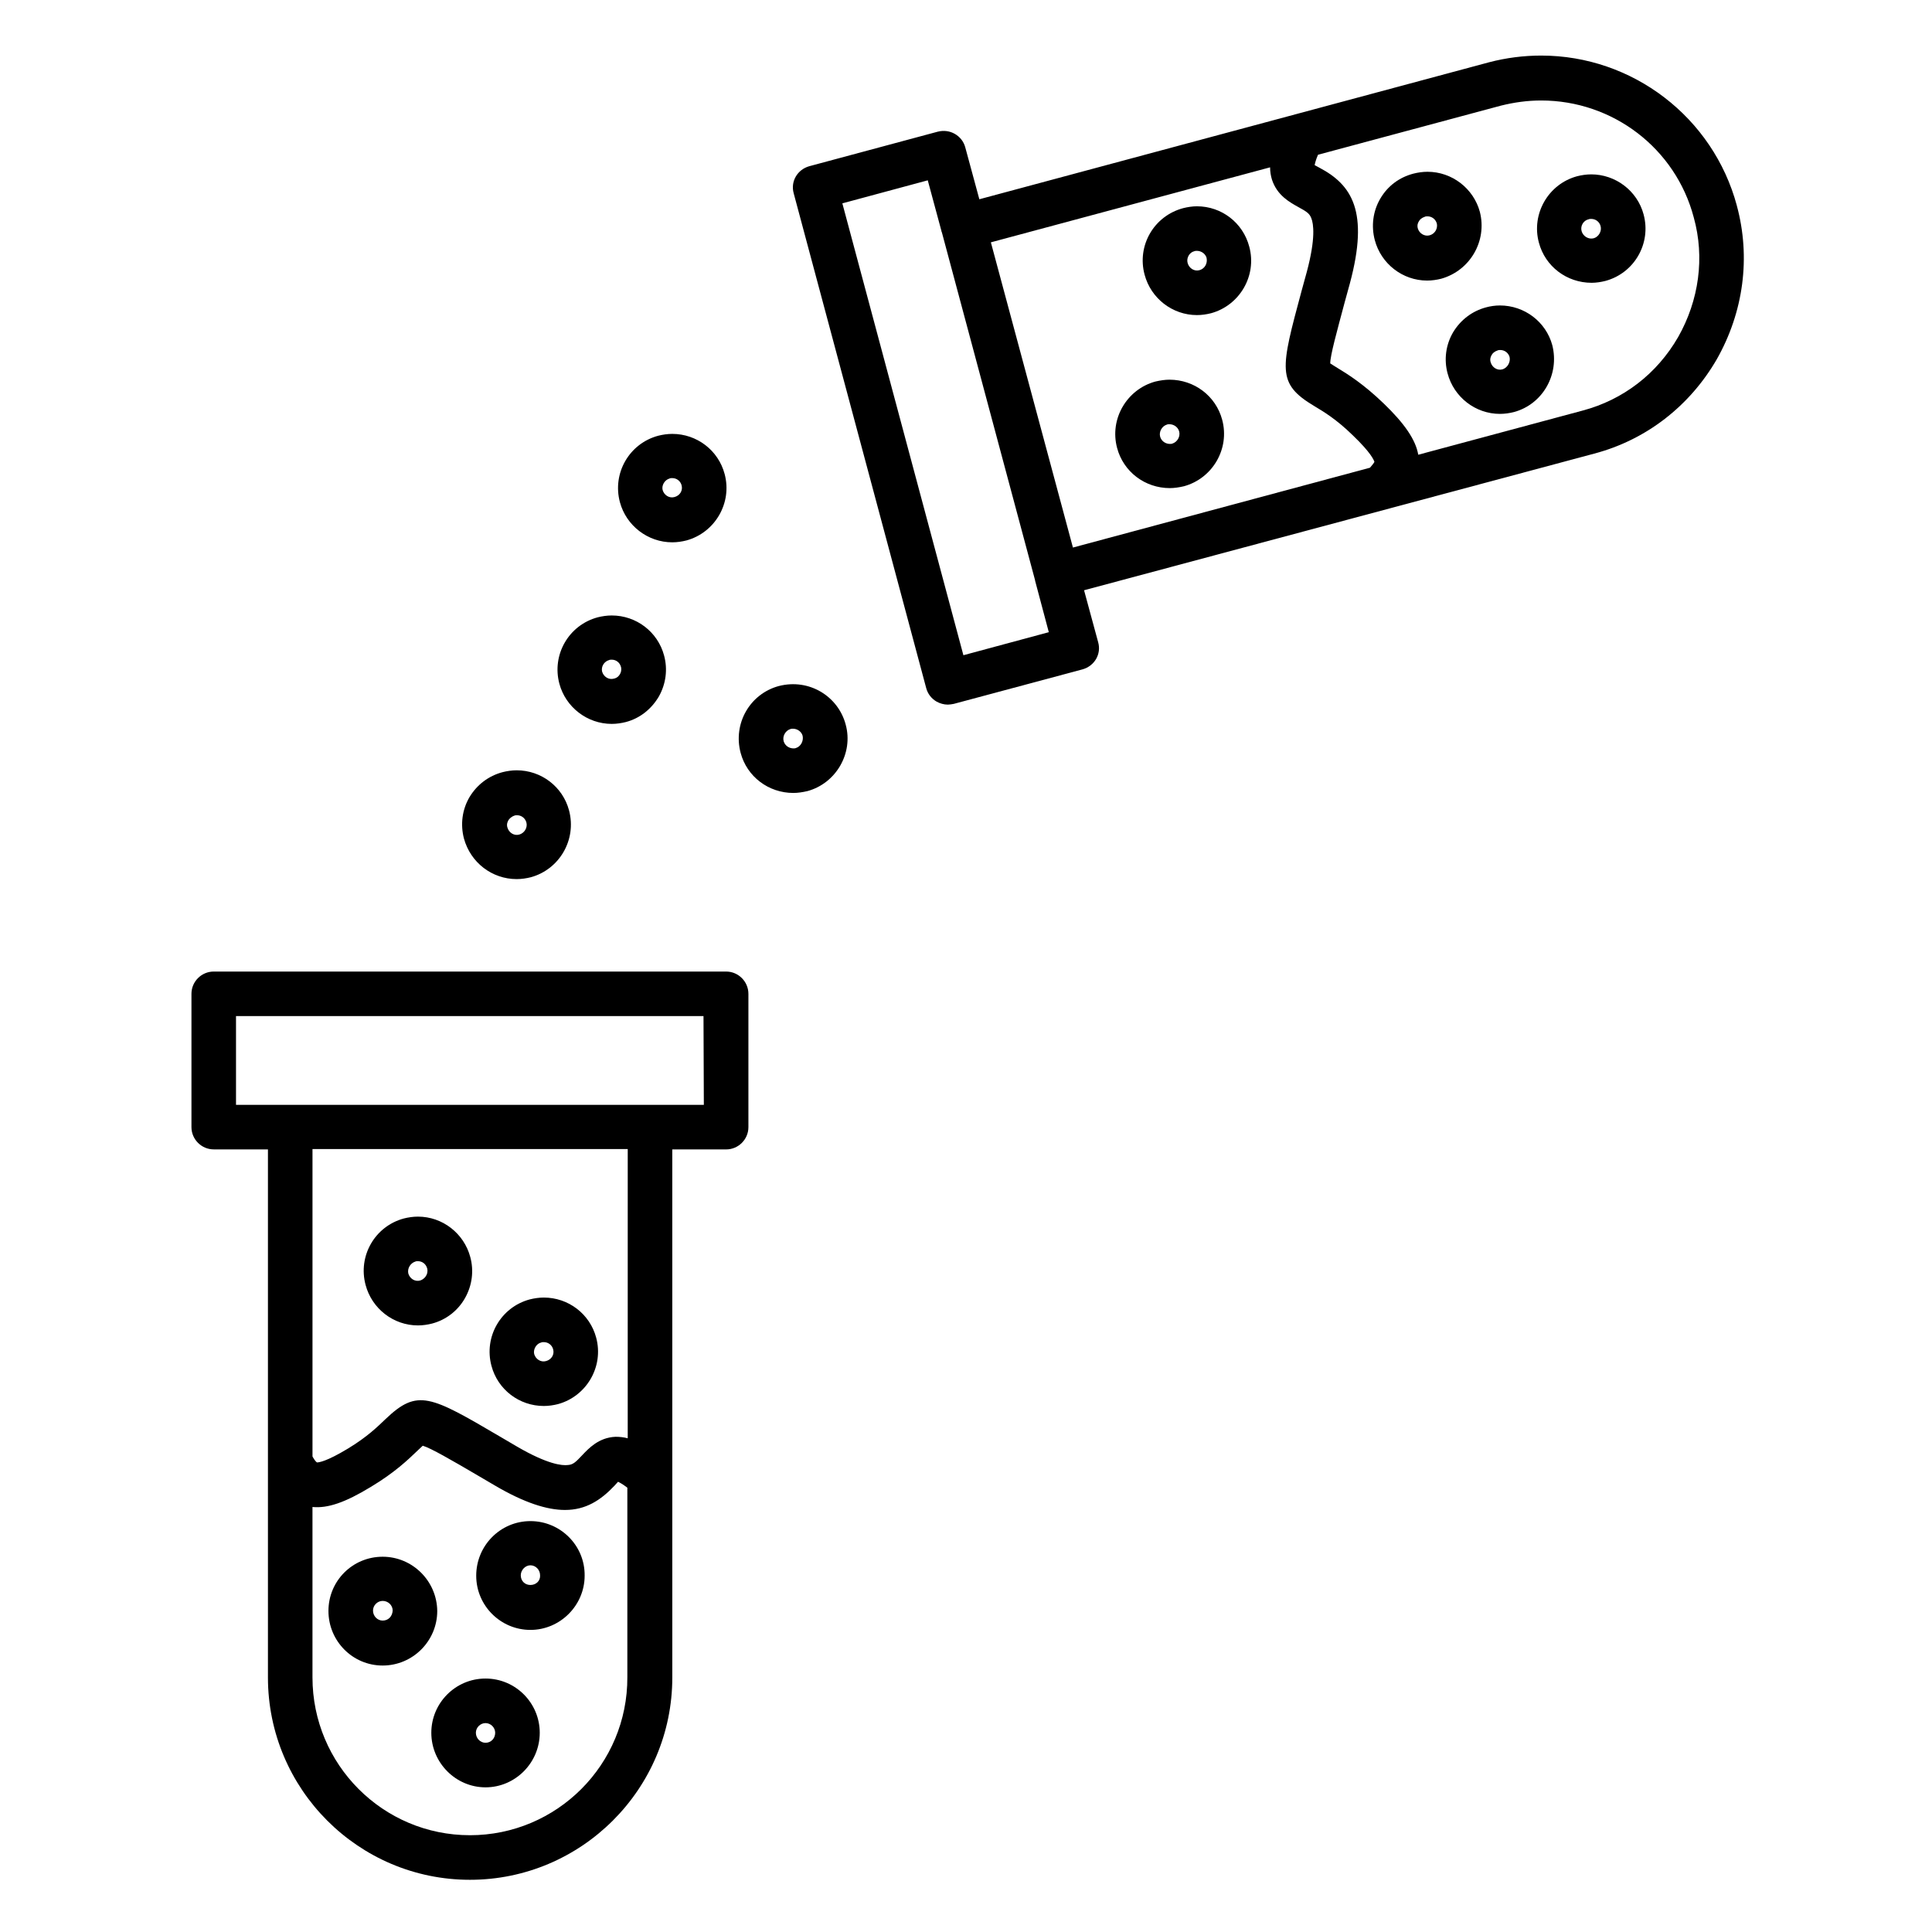
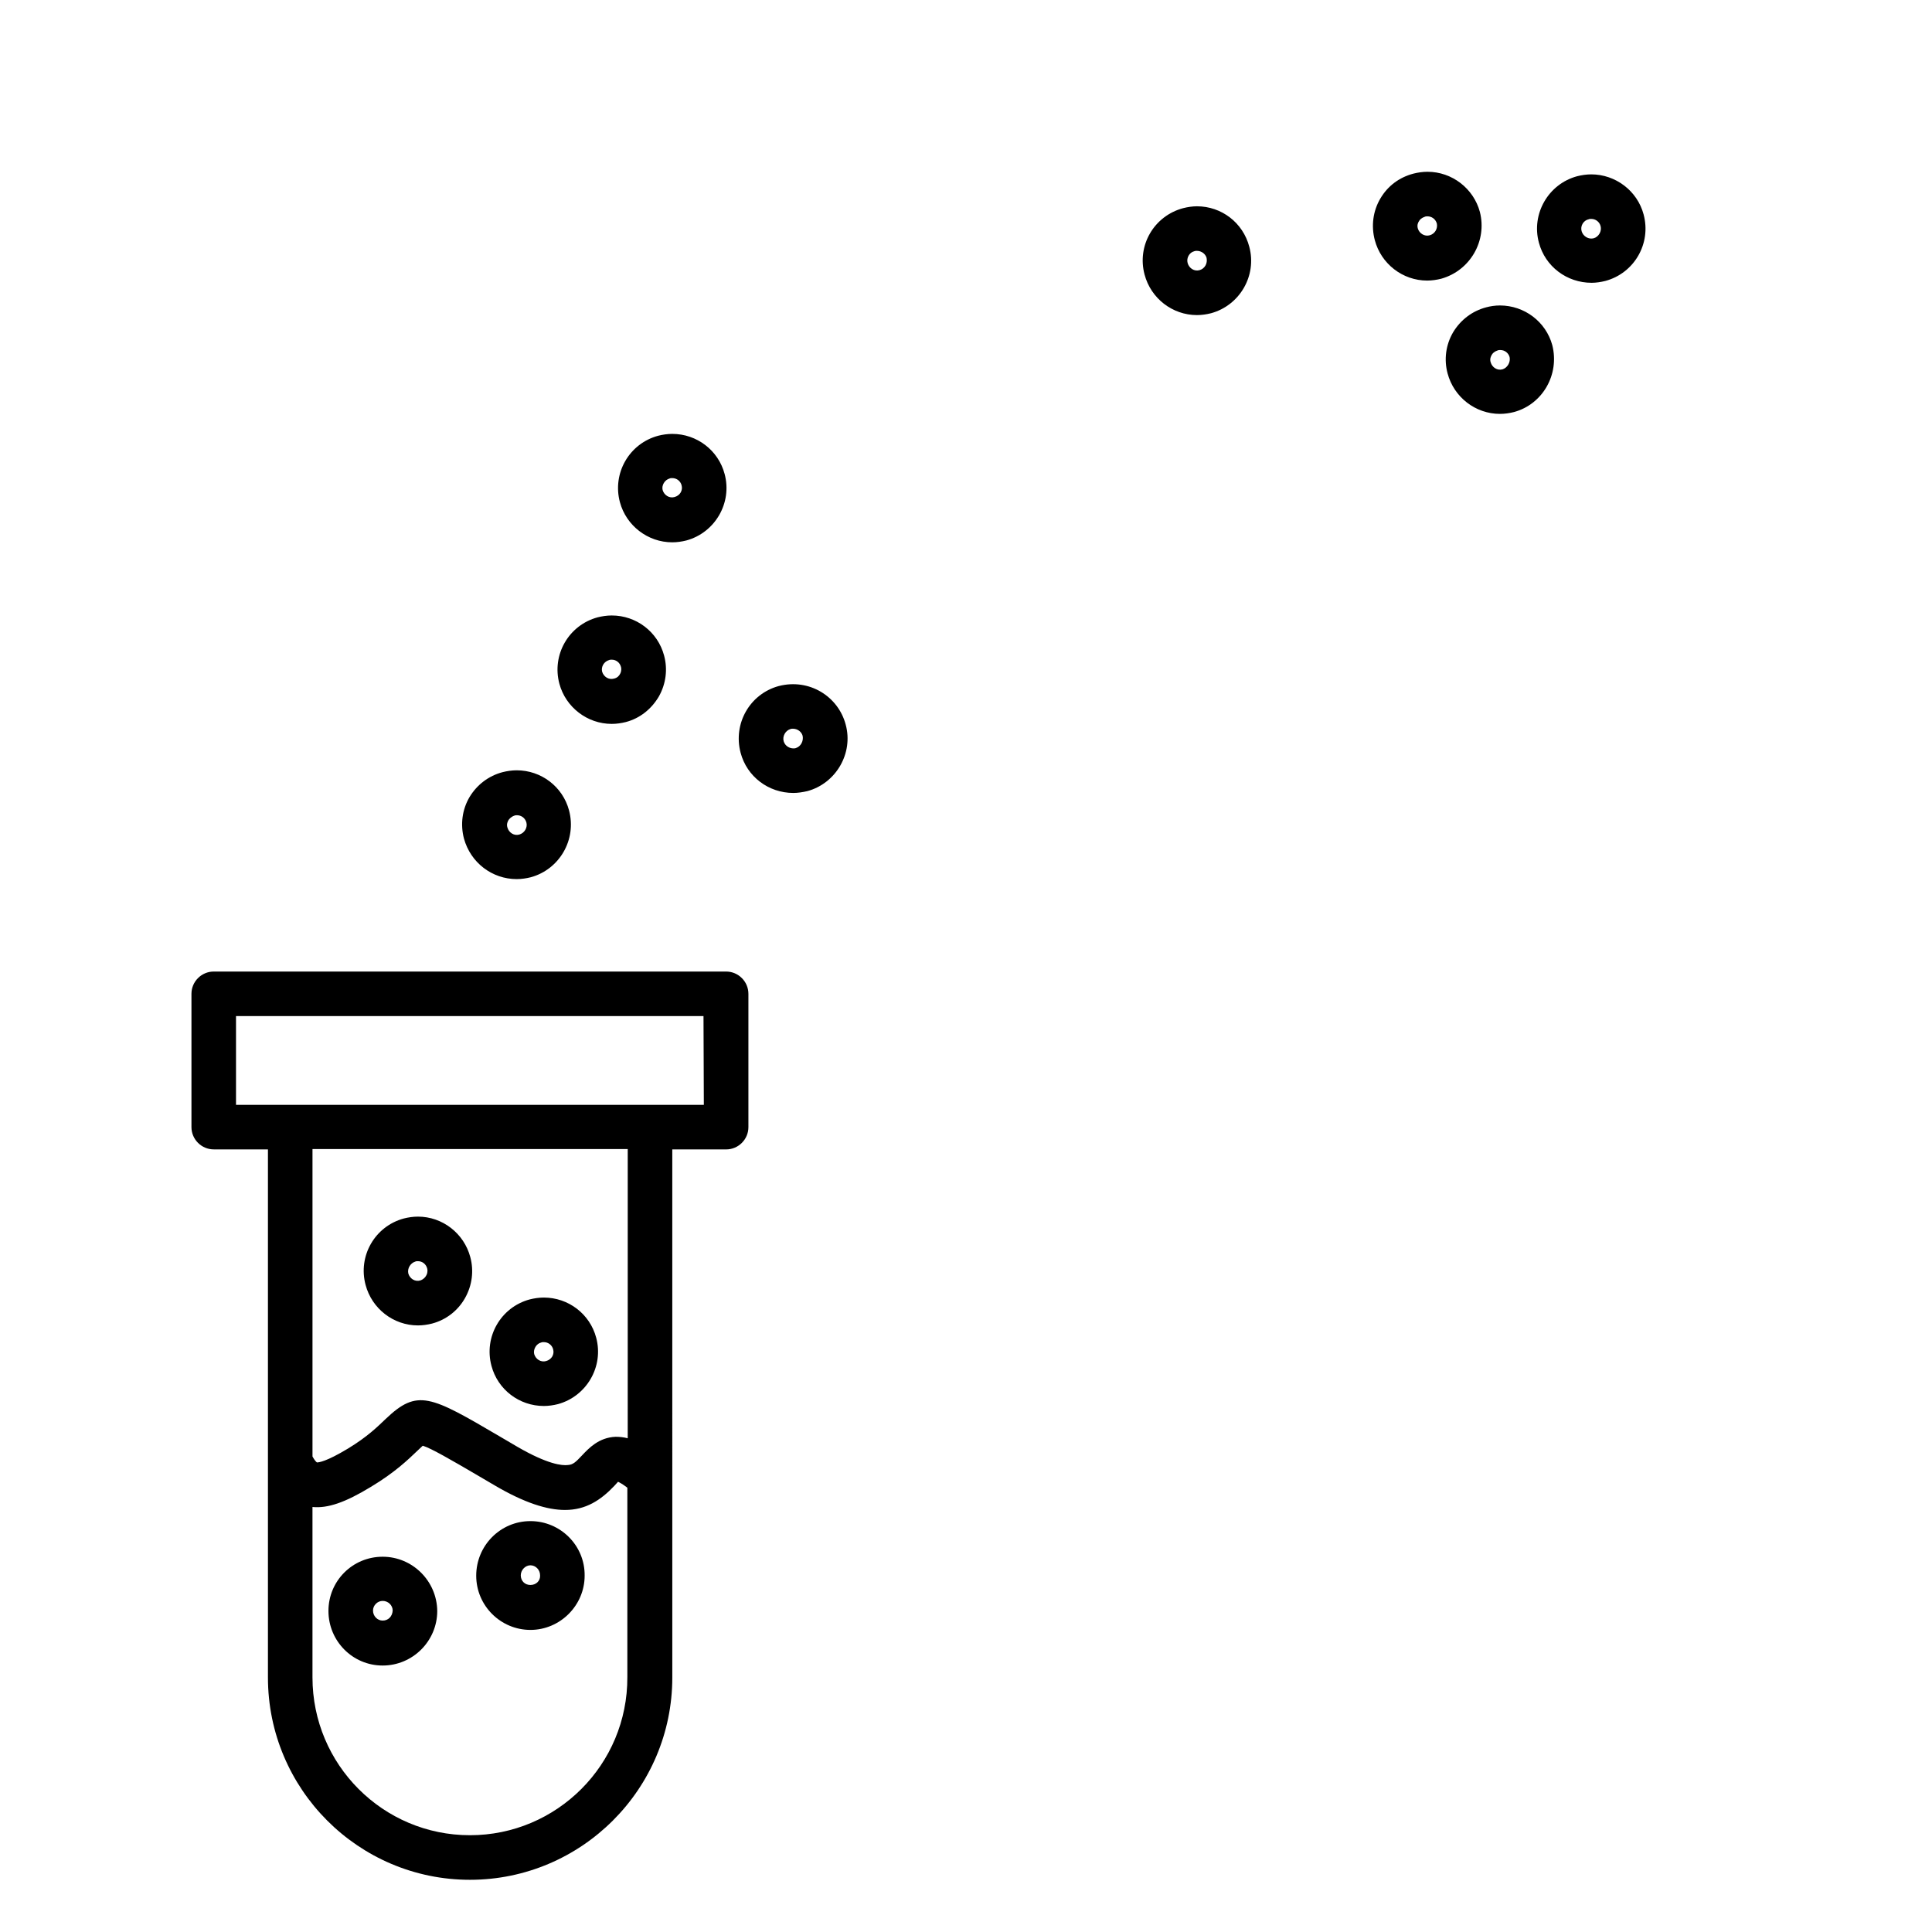
<svg xmlns="http://www.w3.org/2000/svg" fill="#000000" width="800px" height="800px" version="1.1" viewBox="144 144 512 512">
  <g>
    <path d="m336.43 401.47h-135.79c-3.246 0-5.902 2.656-5.902 5.902v35.324c0 3.246 2.656 5.902 5.902 5.902l14.367 0.008v139.93c0 29.617 24.008 53.629 53.531 53.629 29.52 0 53.629-24.008 53.629-53.629l-0.004-139.93h14.27c3.246 0 5.902-2.656 5.902-5.902v-35.324c0-3.25-2.656-5.91-5.902-5.91zm-67.898 228.88c-23.023 0-41.723-18.699-41.723-41.82v-45.164c4.035 0.395 8.66-1.18 15.449-5.312 6.394-3.836 9.938-7.281 12.203-9.445 0.492-0.492 1.18-1.082 1.574-1.477 2.066 0.59 7.676 3.836 14.562 7.871l4.527 2.656c7.871 4.625 13.875 6.496 18.598 6.496 5.512 0 9.445-2.559 13.086-6.394 0.297-0.297 0.688-0.789 0.984-1.082 0.395 0.195 1.18 0.59 2.461 1.574v50.184c0.098 23.215-18.695 41.914-41.723 41.914zm41.82-105.19c-1.082-0.297-2.164-0.395-3.246-0.395-4.43 0.195-7.086 3.051-8.855 4.922-1.672 1.77-2.363 2.461-3.738 2.559-1.574 0.195-5.41-0.195-13.383-4.82l-4.527-2.656c-18.598-10.922-21.941-12.793-30.406-4.723-2.066 1.969-4.82 4.723-10.035 7.871-5.707 3.445-7.676 3.641-8.168 3.641-0.297-0.195-0.688-0.688-1.18-1.574v-81.477h83.543zm20.172-88.363h-123.98v-23.52h123.89z" />
    <path d="m245.41 556.55c-7.969 0-14.367 6.394-14.367 14.367 0 7.969 6.394 14.465 14.367 14.465 7.969 0 14.465-6.496 14.465-14.465-0.098-7.973-6.59-14.367-14.465-14.367zm0 16.922c-1.379 0-2.559-1.18-2.559-2.656 0-1.379 1.18-2.559 2.559-2.559 1.477 0 2.656 1.18 2.656 2.559-0.098 1.574-1.18 2.656-2.656 2.656z" />
    <path d="m284.57 547.11c-7.969 0-14.367 6.496-14.367 14.465s6.496 14.367 14.367 14.367c7.871 0 14.367-6.496 14.367-14.367 0.098-7.969-6.394-14.465-14.367-14.465zm0 16.926c-1.477 0-2.559-1.082-2.559-2.559 0-1.379 1.18-2.656 2.559-2.656 1.379 0 2.559 1.18 2.559 2.656 0.098 1.477-1.082 2.559-2.559 2.559z" />
-     <path d="m272.67 588.83c-7.969 0-14.367 6.496-14.367 14.367 0 7.969 6.496 14.465 14.367 14.465 7.871 0 14.367-6.496 14.367-14.465 0-7.871-6.394-14.367-14.367-14.367zm0 17.023c-1.379 0-2.559-1.18-2.559-2.656 0-1.379 1.18-2.559 2.559-2.559 1.379 0 2.559 1.18 2.559 2.559 0 1.477-1.082 2.656-2.559 2.656z" />
-     <path d="m604.28 198.48c-6.297-23.418-27.652-39.754-51.855-39.754-4.625 0-9.25 0.59-13.777 1.77l-135.11 36.309-3.738-13.777c-0.395-1.477-1.379-2.754-2.754-3.543-1.379-0.789-2.953-0.984-4.527-0.59l-34.047 9.152c-3.148 0.887-5.019 4.035-4.133 7.184l35.129 131.17c0.395 1.477 1.379 2.754 2.754 3.543 0.887 0.492 1.969 0.789 2.953 0.789 0.492 0 0.984-0.098 1.574-0.195l34.145-9.152c3.148-0.887 5.019-4.035 4.133-7.184l-3.738-13.777 135.2-36.211c13.777-3.641 25.289-12.594 32.473-24.992 7.082-12.5 9.051-26.965 5.312-40.738zm-204.97 119.16-32.078-119.75 22.633-6.102 3.641 13.48c0 0.098 0 0.195 0.098 0.297l24.699 92.199v0.098l3.641 13.676zm7.281-109.42 73.996-19.875c0 1.18 0.195 2.262 0.492 3.246 1.379 4.231 4.723 6.004 6.988 7.281 2.164 1.18 2.953 1.672 3.445 2.953 0.59 1.477 1.18 5.312-1.18 14.168l-1.379 5.019c-5.609 20.859-6.691 24.602 3.344 30.602 2.461 1.477 5.805 3.445 10.234 7.773 4.82 4.625 5.512 6.496 5.707 6.988-0.098 0.297-0.59 0.887-1.18 1.574l-78.719 21.156zm182.14 25.094c-5.609 9.742-14.562 16.629-25.289 19.484l-43.59 11.711c-0.688-4.035-3.738-8.363-9.152-13.578-5.41-5.215-9.543-7.773-12.301-9.445-0.688-0.395-1.379-0.887-1.871-1.18 0-2.164 1.77-8.461 3.836-16.234l1.379-5.019c5.117-19.09 0.492-26.074-8.07-30.602-0.395-0.195-0.887-0.492-1.277-0.688 0.098-0.492 0.297-1.379 0.887-2.754l48.414-13c3.543-0.887 7.086-1.379 10.727-1.379 18.992 0 35.621 12.695 40.441 30.996 2.953 10.629 1.379 21.945-4.133 31.688z" />
    <path d="m541.5 224.95c-1.277 0-2.559 0.195-3.641 0.492-3.738 0.984-6.789 3.344-8.758 6.594-1.969 3.344-2.461 7.281-1.477 10.922 1.672 6.297 7.379 10.727 13.875 10.727 1.277 0 2.559-0.195 3.738-0.492 7.578-2.066 12.102-9.938 10.137-17.711-1.676-6.203-7.383-10.531-13.875-10.531zm0.688 16.926c-1.379 0.395-2.754-0.492-3.148-1.871-0.297-0.887 0.098-1.672 0.297-1.969 0.195-0.395 0.688-0.887 1.574-1.18 0.195-0.098 0.492-0.098 0.688-0.098 1.18 0 2.164 0.789 2.461 1.871 0.293 1.375-0.594 2.852-1.871 3.246z" />
    <path d="m536.18 200.15c-1.672-6.199-7.379-10.629-13.875-10.629-1.277 0-2.559 0.195-3.738 0.492-3.738 0.984-6.789 3.246-8.758 6.594-1.969 3.344-2.461 7.281-1.477 11.02 1.672 6.297 7.379 10.727 13.875 10.727 1.277 0 2.559-0.195 3.738-0.492 7.676-2.164 12.203-10.035 10.234-17.711zm-13.281 6.199c-1.379 0.395-2.754-0.492-3.148-1.77-0.297-0.984 0.098-1.672 0.297-1.969 0.195-0.395 0.688-0.887 1.574-1.18 0.195-0.098 0.492-0.098 0.688-0.098 0.984 0 2.066 0.59 2.461 1.871 0.293 1.371-0.496 2.75-1.871 3.144z" />
    <path d="m565.7 190.21c-1.277 0-2.559 0.195-3.738 0.492-7.676 2.066-12.203 10.035-10.137 17.613 1.672 6.297 7.379 10.629 13.973 10.629 1.18 0 2.461-0.195 3.641-0.492 7.676-2.066 12.203-9.938 10.137-17.613-1.672-6.301-7.477-10.629-13.875-10.629zm0.691 16.922c-1.379 0.395-2.856-0.492-3.246-1.871-0.395-1.379 0.492-2.856 1.871-3.148 0.195-0.098 0.492-0.098 0.688-0.098 1.18 0 2.164 0.789 2.461 1.871 0.391 1.379-0.496 2.856-1.773 3.246z" />
    <path d="m322.16 287.72c1.277 0 2.559-0.195 3.738-0.492 7.578-2.066 12.203-9.938 10.137-17.613-1.672-6.297-7.379-10.629-13.875-10.629-1.277 0-2.559 0.195-3.738 0.492-7.676 2.066-12.203 9.938-10.137 17.613 1.672 6.203 7.379 10.629 13.875 10.629zm-0.688-16.922c0.195-0.098 0.395-0.098 0.688-0.098 1.18 0 2.164 0.789 2.461 1.871 0.395 1.379-0.395 2.754-1.871 3.148-1.379 0.395-2.754-0.492-3.148-1.871-0.297-1.184 0.492-2.66 1.871-3.051z" />
    <path d="m350.41 325.8c-7.676 2.066-12.203 9.938-10.137 17.711 1.672 6.297 7.379 10.629 13.973 10.629 1.18 0 2.461-0.195 3.738-0.492 7.578-2.066 12.203-10.035 10.137-17.613-1.969-7.481-9.645-12.301-17.711-10.234zm4.523 16.434c-0.195 0.098-0.492 0.098-0.688 0.098-0.984 0-2.164-0.59-2.559-1.871-0.395-1.379 0.492-2.856 1.77-3.246 0.195-0.098 0.492-0.098 0.688-0.098 1.18 0 2.262 0.789 2.559 1.871 0.297 1.375-0.488 2.852-1.77 3.246z" />
    <path d="m280.93 376.97c1.277 0 2.559-0.195 3.738-0.492 7.578-2.066 12.203-9.938 10.137-17.711-1.672-6.297-7.379-10.629-13.875-10.629-1.277 0-2.559 0.195-3.738 0.492-3.738 0.984-6.789 3.344-8.758 6.594-1.969 3.344-2.461 7.281-1.477 11.02 1.773 6.398 7.481 10.727 13.973 10.727zm-2.164-15.645c0.195-0.297 0.688-0.887 1.574-1.18 0.195-0.098 0.492-0.098 0.688-0.098 0.984 0 2.066 0.59 2.461 1.871 0.395 1.379-0.492 2.856-1.871 3.246-1.379 0.395-2.754-0.492-3.148-1.871-0.293-0.887 0.102-1.676 0.297-1.969z" />
    <path d="m306.12 335.84c1.277 0 2.559-0.195 3.738-0.492 3.738-0.984 6.789-3.445 8.758-6.789 1.871-3.344 2.363-7.184 1.379-10.824-1.672-6.297-7.379-10.629-13.875-10.629-1.277 0-2.559 0.195-3.738 0.492-7.676 2.066-12.203 9.938-10.137 17.613 1.672 6.203 7.379 10.629 13.875 10.629zm-0.688-16.922c0.195-0.098 0.492-0.098 0.688-0.098 1.18 0 2.164 0.789 2.461 1.969 0.195 0.887-0.098 1.574-0.297 1.871-0.195 0.395-0.688 0.984-1.574 1.18-1.379 0.395-2.754-0.492-3.148-1.871-0.297-1.281 0.492-2.66 1.871-3.051z" />
    <path d="m461.2 198.67c-1.18 0-2.461 0.195-3.641 0.492-7.773 2.066-12.301 9.938-10.234 17.613 1.672 6.297 7.379 10.727 13.875 10.727 1.277 0 2.559-0.195 3.738-0.492 7.578-2.066 12.203-9.938 10.137-17.613-1.672-6.398-7.379-10.727-13.875-10.727zm0.688 16.926c-1.379 0.395-2.754-0.492-3.148-1.871-0.395-1.379 0.492-2.856 1.77-3.148 0.195-0.098 0.492-0.098 0.688-0.098 1.18 0 2.262 0.789 2.559 1.871 0.301 1.473-0.488 2.852-1.867 3.246z" />
-     <path d="m453.92 244.62c-1.18 0-2.461 0.195-3.738 0.492-7.578 2.066-12.203 9.938-10.137 17.613 1.672 6.297 7.379 10.629 13.973 10.629 1.18 0 2.461-0.195 3.738-0.492 7.578-2.066 12.203-9.938 10.137-17.613-1.672-6.301-7.379-10.629-13.973-10.629zm0.789 16.926c-0.195 0.098-0.492 0.098-0.688 0.098-0.984 0-2.164-0.59-2.559-1.871-0.395-1.379 0.492-2.856 1.77-3.246 0.195-0.098 0.492-0.098 0.688-0.098 1.18 0 2.262 0.789 2.559 1.871 0.395 1.375-0.492 2.852-1.77 3.246z" />
-     <path d="m254.76 495.25c1.277 0 2.559-0.195 3.738-0.492 3.738-0.984 6.887-3.445 8.758-6.789s2.363-7.184 1.379-10.824c-1.672-6.297-7.379-10.727-13.875-10.727-1.277 0-2.559 0.195-3.738 0.492-7.676 2.066-12.203 9.938-10.137 17.613 1.676 6.297 7.383 10.727 13.875 10.727zm-0.688-16.926c0.195-0.098 0.492-0.098 0.688-0.098 1.18 0 2.164 0.789 2.461 1.969 0.195 0.887-0.098 1.574-0.297 1.871-0.195 0.395-0.688 0.984-1.574 1.277-1.379 0.395-2.754-0.492-3.148-1.871-0.293-1.375 0.594-2.754 1.871-3.148z" />
+     <path d="m254.76 495.25c1.277 0 2.559-0.195 3.738-0.492 3.738-0.984 6.887-3.445 8.758-6.789s2.363-7.184 1.379-10.824c-1.672-6.297-7.379-10.727-13.875-10.727-1.277 0-2.559 0.195-3.738 0.492-7.676 2.066-12.203 9.938-10.137 17.613 1.676 6.297 7.383 10.727 13.875 10.727zm-0.688-16.926c0.195-0.098 0.492-0.098 0.688-0.098 1.18 0 2.164 0.789 2.461 1.969 0.195 0.887-0.098 1.574-0.297 1.871-0.195 0.395-0.688 0.984-1.574 1.277-1.379 0.395-2.754-0.492-3.148-1.871-0.293-1.375 0.594-2.754 1.871-3.148" />
    <path d="m288.12 516.6c1.277 0 2.559-0.195 3.738-0.492 7.578-2.066 12.203-9.938 10.137-17.613-1.672-6.297-7.379-10.629-13.875-10.629-1.277 0-2.559 0.195-3.738 0.492-7.676 2.066-12.203 9.938-10.137 17.613 1.672 6.301 7.379 10.629 13.875 10.629zm-0.688-16.824c0.195-0.098 0.492-0.098 0.688-0.098 1.18 0 2.164 0.789 2.461 1.871 0.395 1.379-0.395 2.754-1.871 3.148-1.379 0.395-2.754-0.492-3.148-1.871-0.293-1.281 0.59-2.758 1.871-3.051z" />
  </g>
</svg>